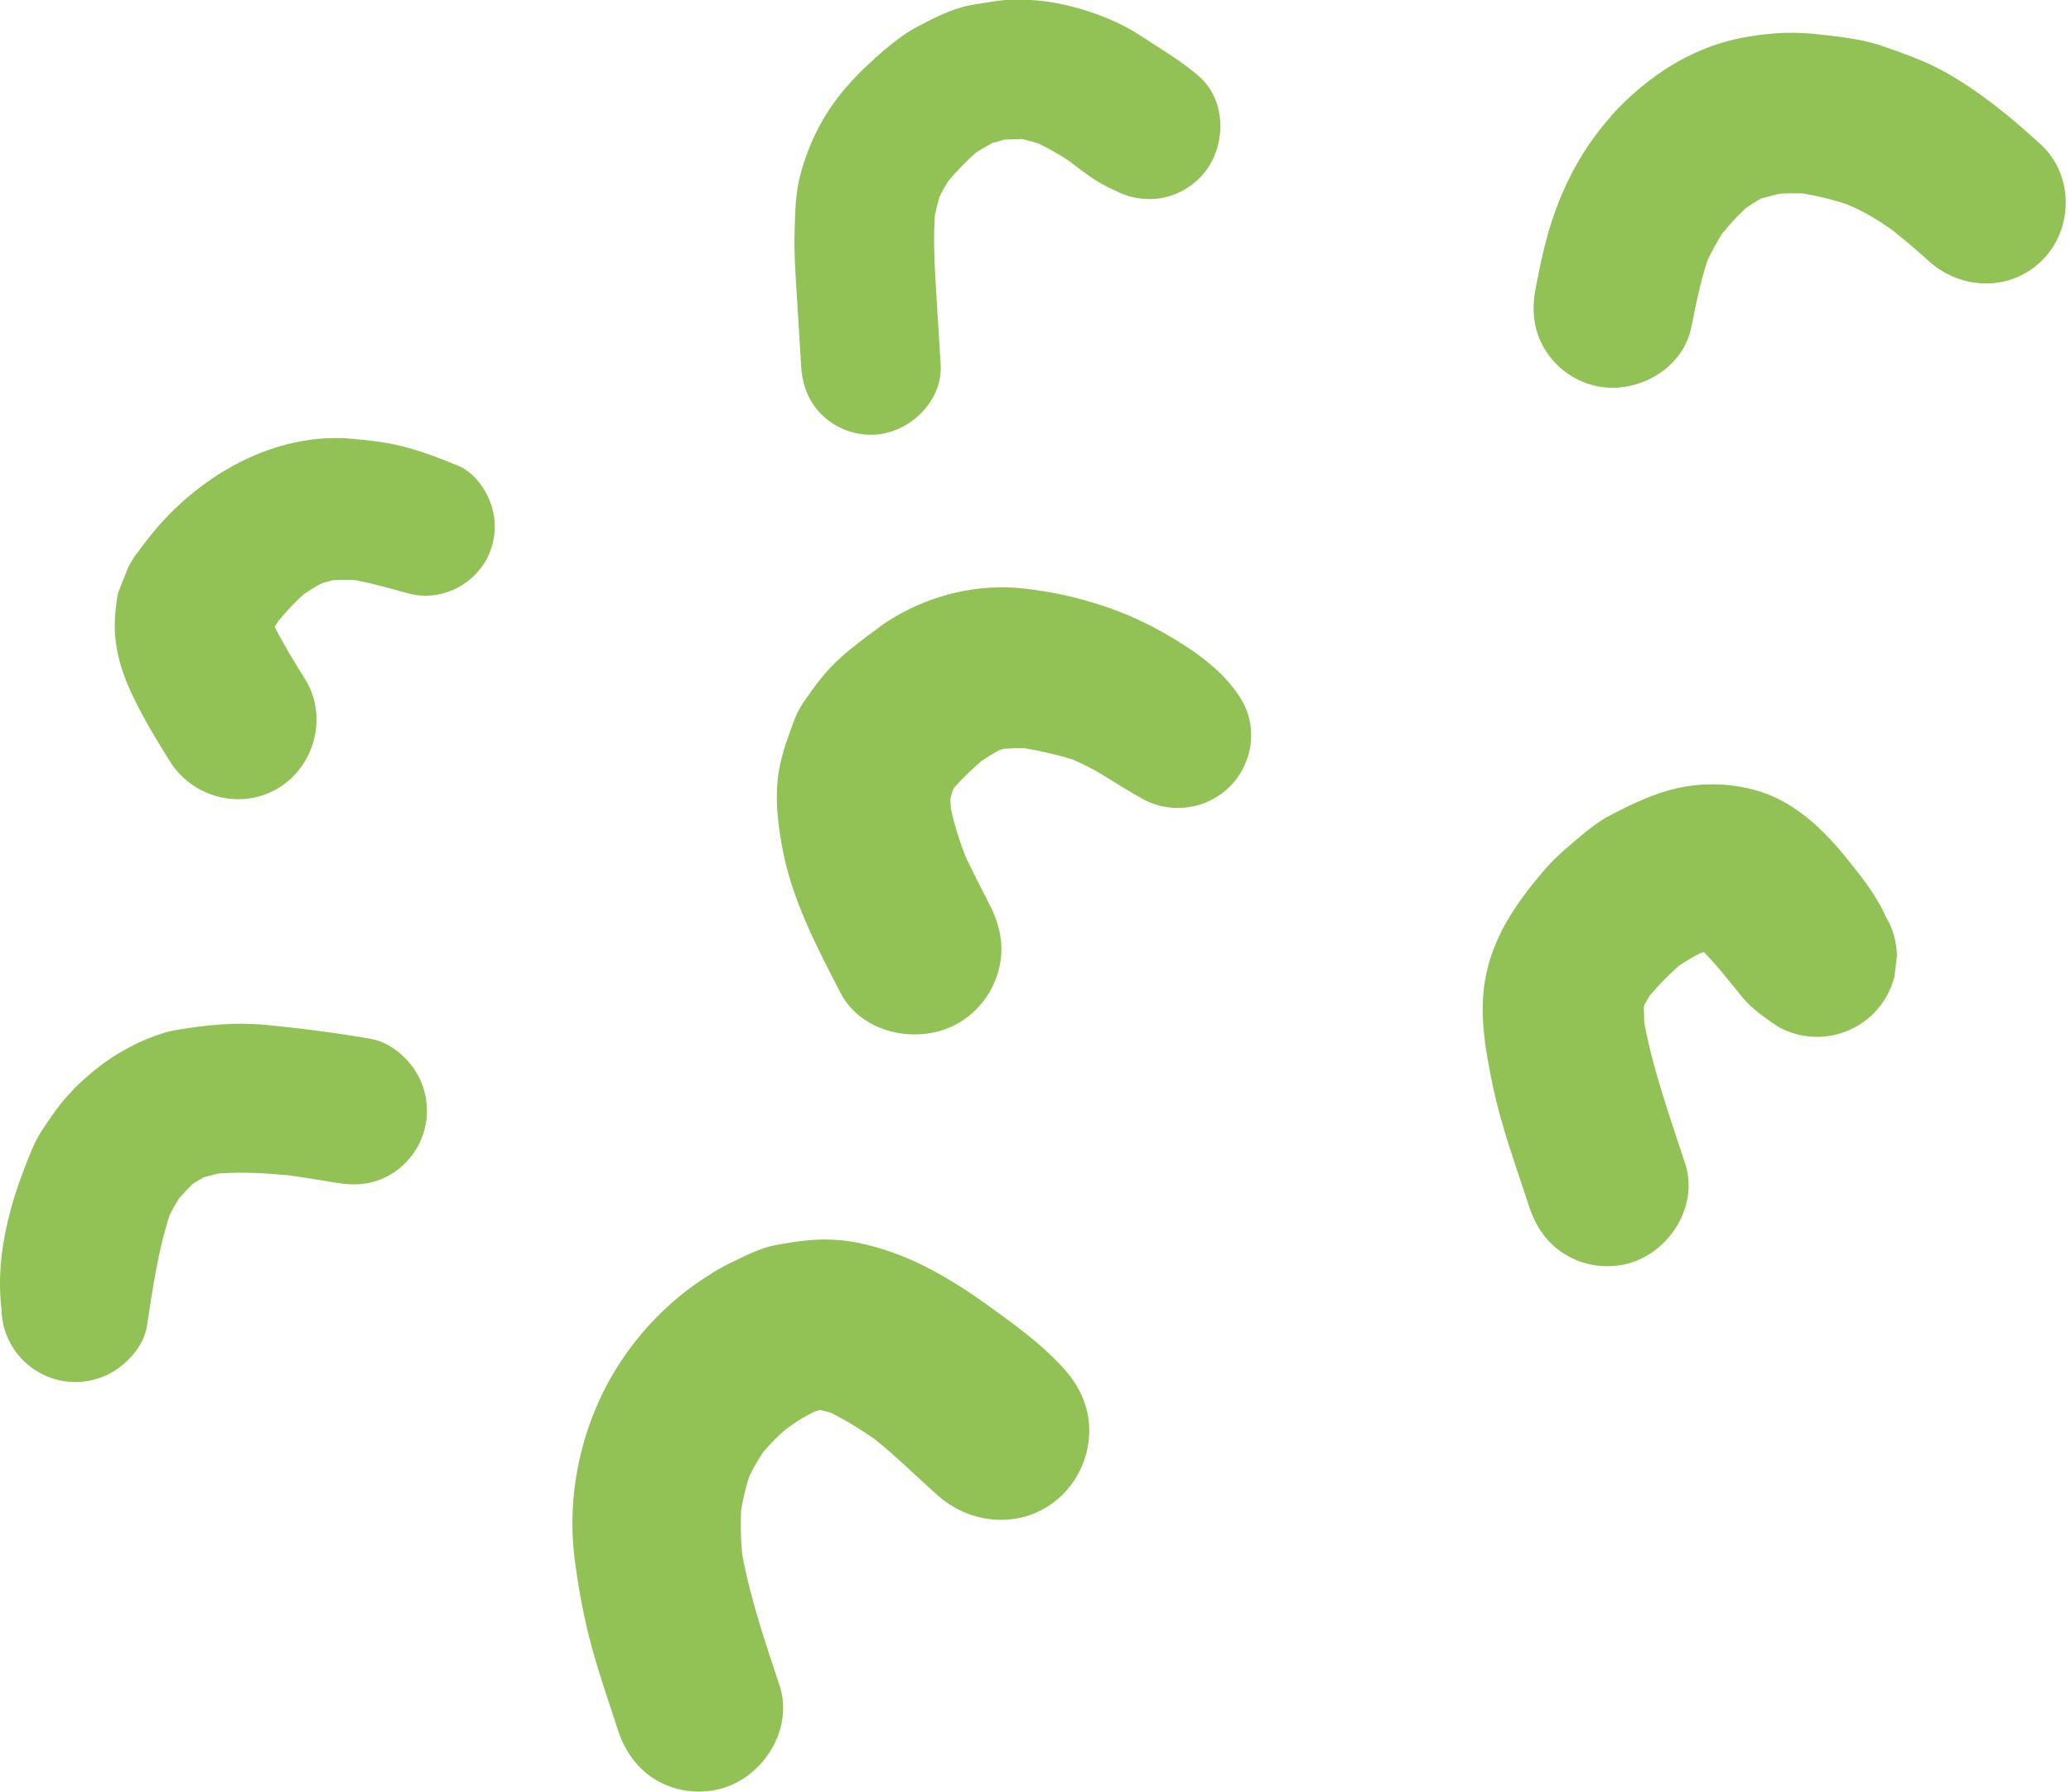
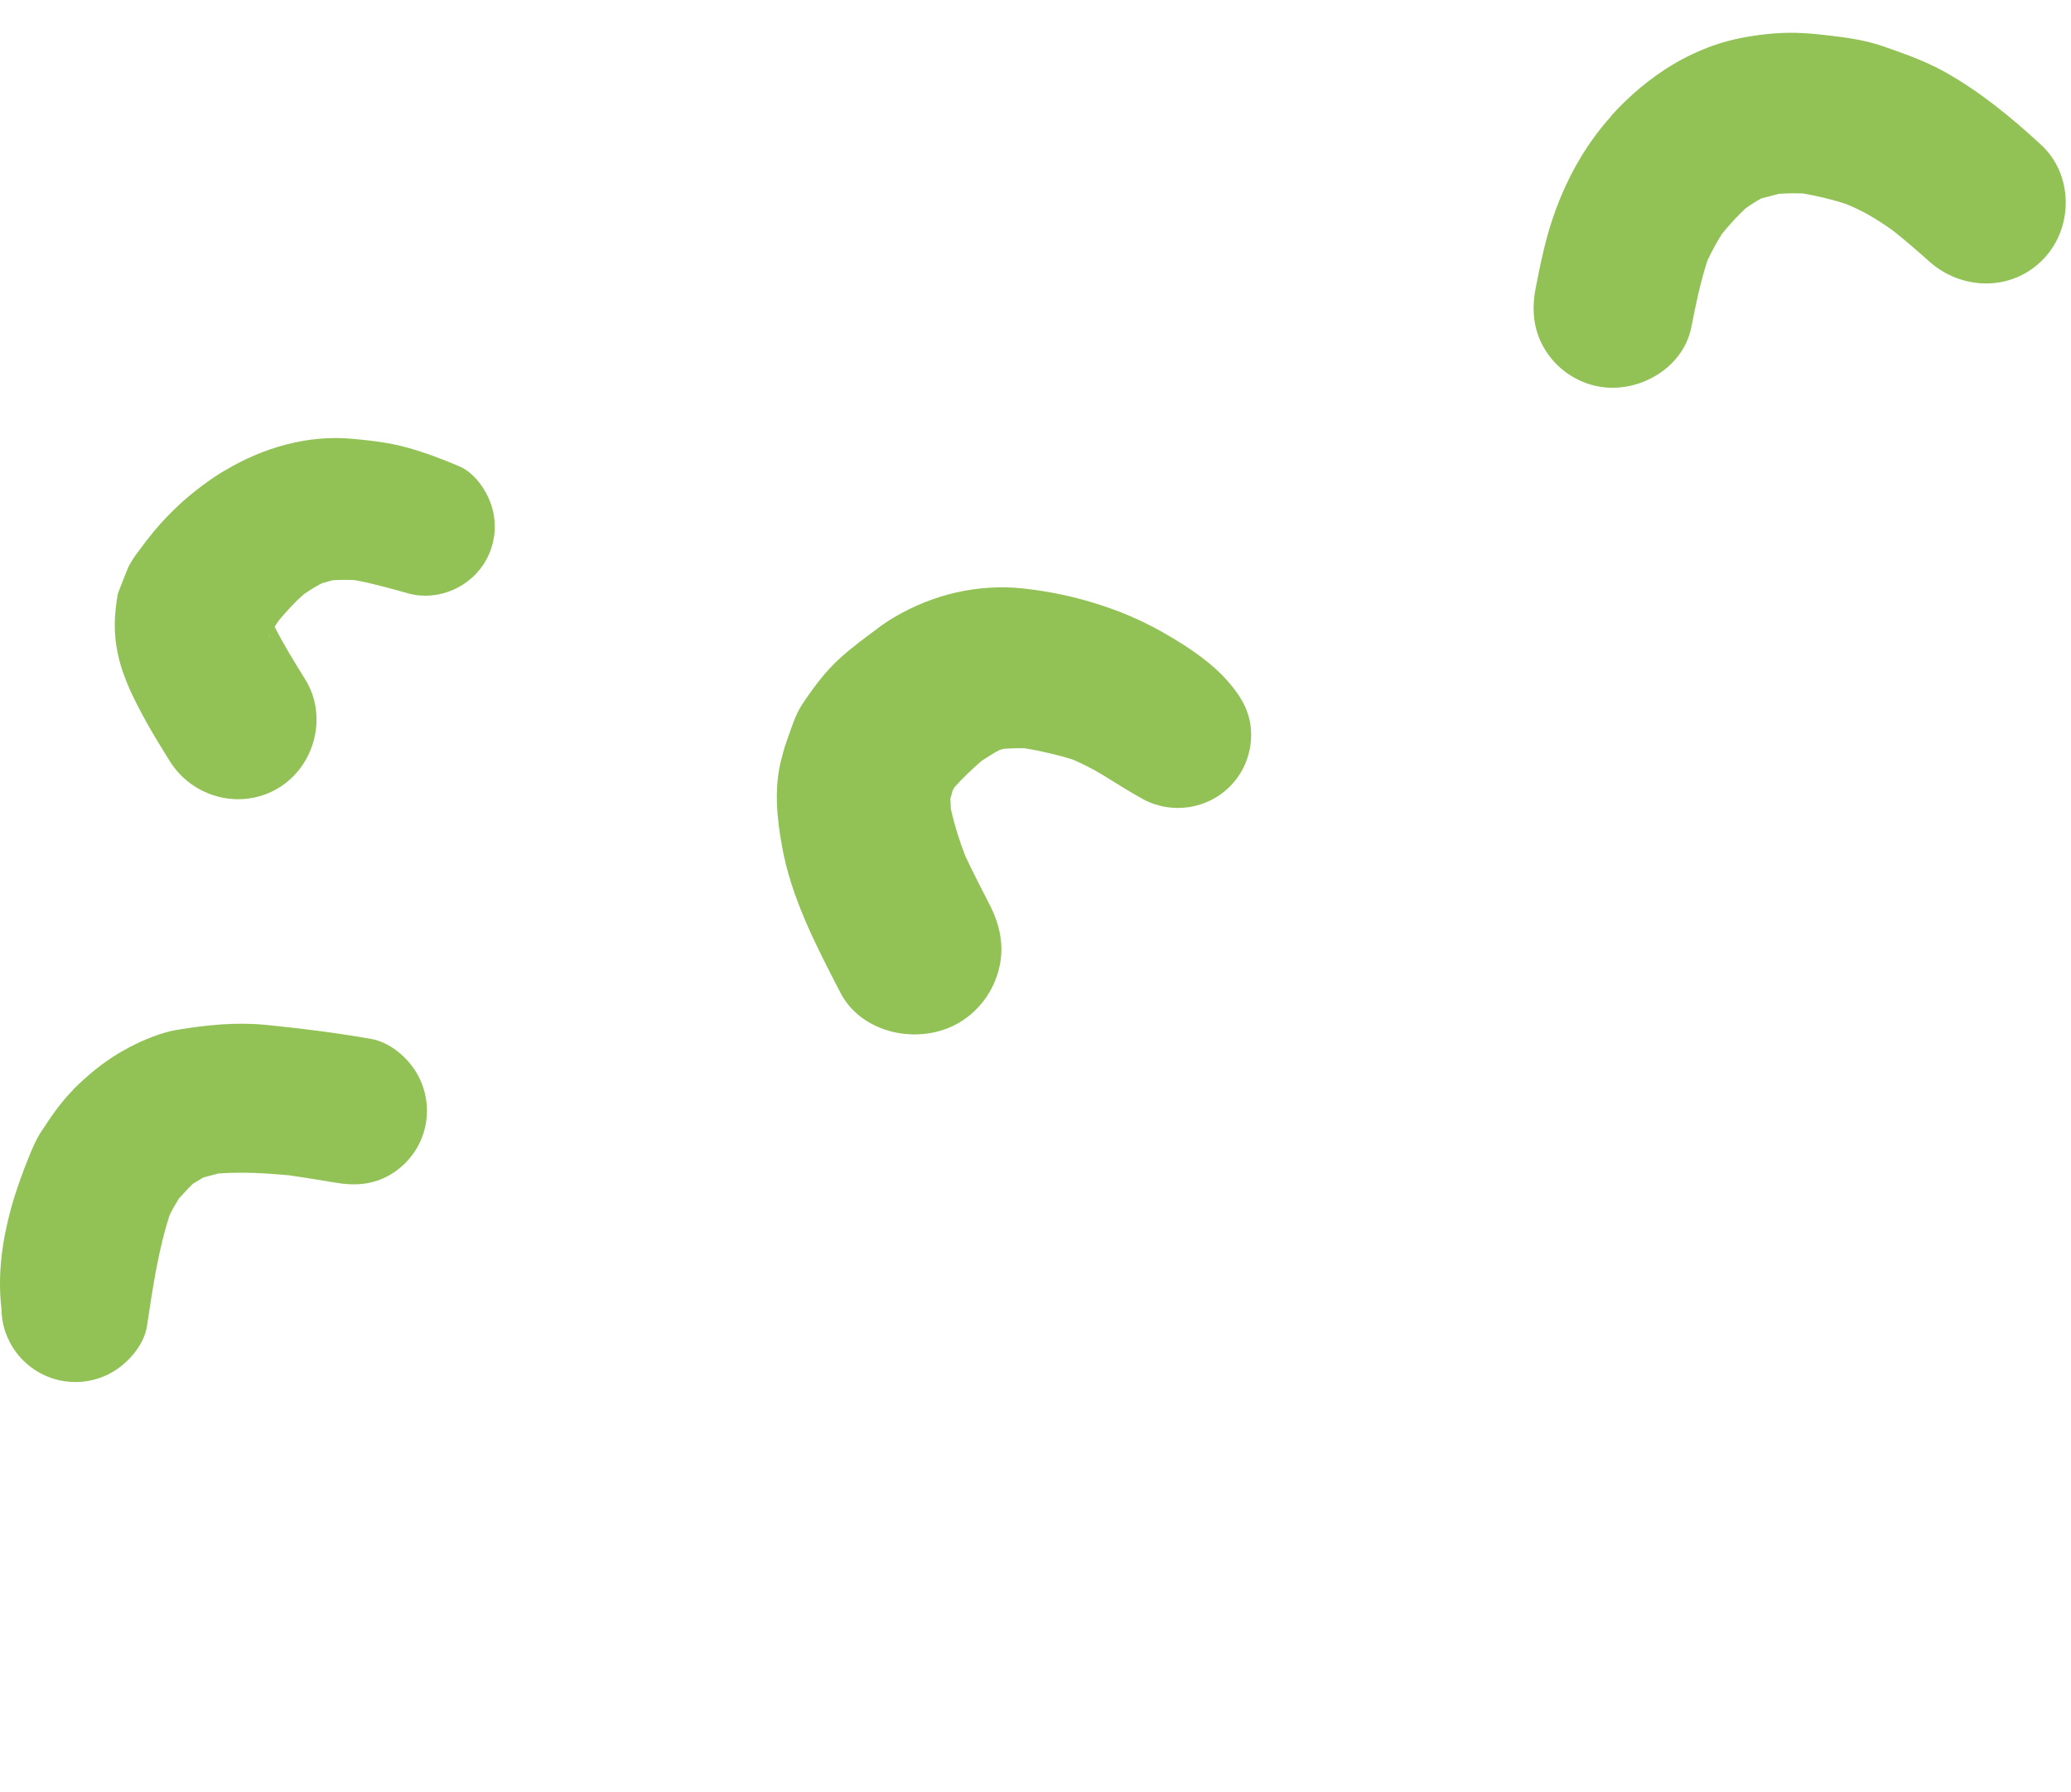
<svg xmlns="http://www.w3.org/2000/svg" width="126" height="109" viewBox="0 0 126 109" fill="none">
  <g clip-path="url(#clip0_16_280)">
-     <path d="M43.33 77.43C43.74 77.19 44.16 76.96 44.58 76.76C45.28 76.43 46.3 75.9 47.12 75.76C47.77 75.63 48.42 75.53 49.08 75.46C50.16 75.35 51.26 75.4 52.33 75.63C53.68 75.92 55.04 76.41 56.27 77.04C57.62 77.72 58.9 78.54 60.13 79.43C61.7 80.56 63.27 81.69 64.59 83.11C65.61 84.2 66.26 85.47 66.27 86.99C66.28 88.4 65.73 89.79 64.76 90.81C62.65 93.02 59.28 92.94 57.06 90.98C55.76 89.83 54.55 88.61 53.19 87.53C52.33 86.94 51.45 86.39 50.52 85.93L49.92 85.78H49.86L49.59 85.86C49.07 86.11 48.58 86.39 48.1 86.74L47.7 87.04C47.25 87.44 46.83 87.87 46.44 88.33C46.12 88.81 45.83 89.3 45.58 89.83C45.37 90.5 45.21 91.17 45.09 91.86C45.05 92.78 45.07 93.68 45.16 94.59C45.67 97.3 46.56 99.92 47.43 102.54C48.3 105.18 46.45 108.1 43.88 108.81C42.61 109.16 41.22 109 40.06 108.37C38.82 107.68 38.04 106.59 37.6 105.26C37.06 103.61 36.49 101.96 36.03 100.29C35.53 98.48 35.2 96.7 34.96 94.83C34.43 90.62 35.49 86.2 37.86 82.69C39.26 80.61 41.15 78.76 43.32 77.46L43.33 77.43Z" fill="#92C256" />
-     <path d="M97.79 49.7L98.17 49.49C99.39 48.86 100.65 48.27 101.99 47.96C103.56 47.6 105.22 47.64 106.77 48.06C109 48.67 110.73 50.25 112.16 51.98C113.12 53.16 114.1 54.35 114.72 55.74C115.17 56.49 115.4 57.31 115.41 58.18C115.36 58.59 115.31 59 115.26 59.41C115.05 60.23 114.65 60.96 114.06 61.58C113.16 62.52 111.9 63.06 110.6 63.08C109.75 63.08 108.96 62.88 108.21 62.48C107.4 61.93 106.62 61.41 106 60.66C105.73 60.32 105.45 59.98 105.18 59.65C104.7 59.05 104.2 58.47 103.67 57.92L103.41 58C102.98 58.23 102.56 58.47 102.15 58.75C101.51 59.32 100.91 59.92 100.36 60.58L100.04 61.14L100.01 61.27L100.04 62.24C100.59 65.16 101.61 67.98 102.53 70.8C103.36 73.35 101.59 76.16 99.09 76.86C97.86 77.19 96.53 77.04 95.41 76.42C94.21 75.76 93.46 74.7 93.04 73.42C92.25 70.99 91.34 68.55 90.82 66.04C90.35 63.78 89.93 61.47 90.44 59.17C90.98 56.72 92.39 54.75 94 52.88C94.38 52.45 94.79 52.05 95.21 51.68C96 50.99 96.84 50.25 97.76 49.7H97.79ZM104.05 58.01L103.86 57.86L104.06 58.01H104.05Z" fill="#92C256" />
    <path d="M53.4 38.23C52.63 38.79 51.85 39.37 51.15 40C50.24 40.81 49.54 41.76 48.85 42.78C48.37 43.48 48.11 44.41 47.83 45.18C47.69 45.57 47.59 45.98 47.49 46.38C47.1 48.04 47.27 49.79 47.57 51.44C48.13 54.63 49.66 57.54 51.13 60.39C52.45 62.94 56 63.61 58.36 62.21C59.56 61.5 60.43 60.32 60.77 58.97C61.13 57.56 60.84 56.25 60.18 54.98C59.69 54.03 59.2 53.07 58.74 52.1C58.37 51.15 58.07 50.2 57.85 49.2L57.82 48.6L57.95 48.12L58.07 47.89C58.58 47.32 59.14 46.79 59.73 46.28C60.09 46.05 60.44 45.82 60.82 45.62L61.09 45.55C61.51 45.52 61.92 45.51 62.35 45.52C63.35 45.69 64.33 45.91 65.3 46.22C65.89 46.48 66.45 46.76 67 47.09C67.84 47.6 68.67 48.14 69.53 48.61C71.28 49.57 73.51 49.23 74.89 47.78C75.69 46.95 76.13 45.82 76.12 44.67C76.11 43.39 75.56 42.44 74.75 41.5C73.77 40.36 72.44 39.46 71.15 38.7C69.84 37.92 68.45 37.29 67 36.82C65.44 36.31 63.9 35.98 62.26 35.8C59.52 35.5 56.74 36.16 54.39 37.56C54.05 37.76 53.72 37.98 53.4 38.22V38.23Z" fill="#92C256" />
    <path d="M98.03 7.06C96.5 8.76 95.4 10.71 94.62 12.85C94.06 14.37 93.74 15.94 93.43 17.53C93.18 18.82 93.28 20.07 93.97 21.22C94.63 22.33 95.72 23.14 96.97 23.45C99.45 24.08 102.38 22.52 102.9 19.91C103.17 18.54 103.45 17.17 103.88 15.85C104.14 15.29 104.44 14.75 104.77 14.22C105.22 13.67 105.69 13.15 106.21 12.67C106.52 12.45 106.83 12.25 107.16 12.07L108.23 11.79C108.72 11.76 109.21 11.75 109.7 11.77C110.61 11.93 111.5 12.14 112.37 12.43C112.81 12.62 113.24 12.82 113.65 13.05C114.16 13.34 114.65 13.66 115.13 14C115.91 14.61 116.64 15.25 117.38 15.91C119.38 17.69 122.43 17.74 124.33 15.75C126.16 13.84 126.15 10.61 124.17 8.8C122.36 7.13 120.41 5.53 118.24 4.33C117.1 3.7 115.81 3.25 114.58 2.82C113.56 2.46 112.45 2.3 111.37 2.17C110.21 2.03 109.16 1.94 108 2.03C106.71 2.13 105.4 2.35 104.18 2.79C103.34 3.09 102.53 3.48 101.77 3.93C100.37 4.77 99.11 5.84 98.01 7.06H98.03Z" fill="#92C256" />
    <path d="M4.45 66.3C3.71 67.04 3.09 67.95 2.52 68.82C2.21 69.29 1.99 69.81 1.78 70.32C1.36 71.37 0.98 72.39 0.68 73.48C0.13 75.48 -0.16 77.56 0.09 79.63C0.1 80.44 0.31 81.19 0.73 81.89C1.34 82.91 2.34 83.65 3.49 83.94C4.64 84.23 5.88 84.05 6.89 83.44C7.83 82.88 8.77 81.8 8.94 80.68C9.29 78.39 9.61 76.12 10.32 73.92C10.49 73.57 10.68 73.25 10.88 72.92C11.16 72.61 11.43 72.31 11.73 72.02L12.37 71.63L13.28 71.39C14.73 71.28 16.16 71.37 17.6 71.5C18.52 71.64 19.44 71.78 20.37 71.94C21.58 72.15 22.7 72.09 23.78 71.44C24.8 70.83 25.55 69.83 25.84 68.67C26.13 67.52 25.95 66.28 25.34 65.26C24.77 64.3 23.71 63.4 22.57 63.2C20.45 62.83 18.33 62.56 16.19 62.35C14.36 62.17 12.58 62.35 10.77 62.65C9.81 62.81 8.73 63.26 7.89 63.7L7.26 64.05C6.22 64.67 5.3 65.44 4.44 66.29L4.45 66.3Z" fill="#92C256" />
    <path d="M13.69 28.62C16.02 27.22 18.77 26.43 21.5 26.7C22.6 26.8 23.71 26.93 24.78 27.23C25.86 27.53 26.89 27.92 27.93 28.36C28.92 28.78 29.68 29.93 29.95 30.92C30.24 31.97 30.11 33.11 29.58 34.06C28.68 35.7 26.7 36.59 24.88 36.11C23.78 35.81 22.69 35.49 21.58 35.29C21.13 35.27 20.68 35.27 20.23 35.3L19.59 35.48C19.2 35.68 18.83 35.91 18.47 36.16C17.92 36.65 17.43 37.19 16.95 37.76L16.71 38.13C17.27 39.24 17.93 40.3 18.58 41.35C19.96 43.58 19.15 46.62 16.92 47.95C14.64 49.31 11.7 48.52 10.32 46.29C9.85 45.53 9.37 44.76 8.93 43.97C8.2 42.65 7.48 41.26 7.17 39.78C6.89 38.49 6.95 37.41 7.17 36.11C7.38 35.57 7.59 35.03 7.81 34.49C7.99 34.15 8.2 33.82 8.44 33.52C9.62 31.87 10.97 30.48 12.64 29.3C12.97 29.06 13.32 28.83 13.68 28.62H13.69ZM16.42 38.62L16.4 38.85L16.43 38.61V38.63L16.42 38.62Z" fill="#92C256" />
-     <path d="M53.18 3.6C52.44 4.25 51.76 4.95 51.14 5.72C49.96 7.2 49.18 8.82 48.69 10.65C48.38 11.81 48.37 13.08 48.34 14.27C48.31 15.4 48.39 16.54 48.46 17.66C48.55 19.19 48.65 20.72 48.74 22.26C48.81 23.42 49.19 24.46 50.05 25.28C50.84 26.04 51.93 26.46 53.03 26.45C55.24 26.43 57.37 24.47 57.23 22.17C57.12 20.43 57.01 18.68 56.91 16.94C56.84 15.67 56.79 14.37 56.88 13.1C56.96 12.71 57.05 12.34 57.16 11.97C57.32 11.65 57.49 11.34 57.68 11.03C58.2 10.41 58.75 9.84 59.36 9.3C59.69 9.08 60.03 8.89 60.38 8.7L61.12 8.49L62.19 8.46C62.52 8.54 62.83 8.62 63.15 8.72C63.82 9.04 64.46 9.4 65.08 9.82C65.93 10.48 66.83 11.17 67.8 11.57C68.47 11.93 69.19 12.11 69.94 12.11C71.11 12.11 72.24 11.61 73.05 10.76C74.62 9.12 74.72 6.15 72.91 4.61C71.83 3.68 70.55 2.93 69.36 2.15C68.26 1.43 66.95 0.89 65.7 0.53C64.34 0.13 62.92 -0.07 61.51 -0.02C60.74 0.01 59.98 0.17 59.23 0.28C58.04 0.47 56.88 1.06 55.82 1.62L55.46 1.82C54.65 2.31 53.91 2.94 53.2 3.56L53.18 3.6Z" fill="#92C256" />
  </g>
  <defs>
    <clipPath id="clip0_16_280">
      <rect width="125.68" height="108.97" fill="white" />
    </clipPath>
  </defs>
</svg>